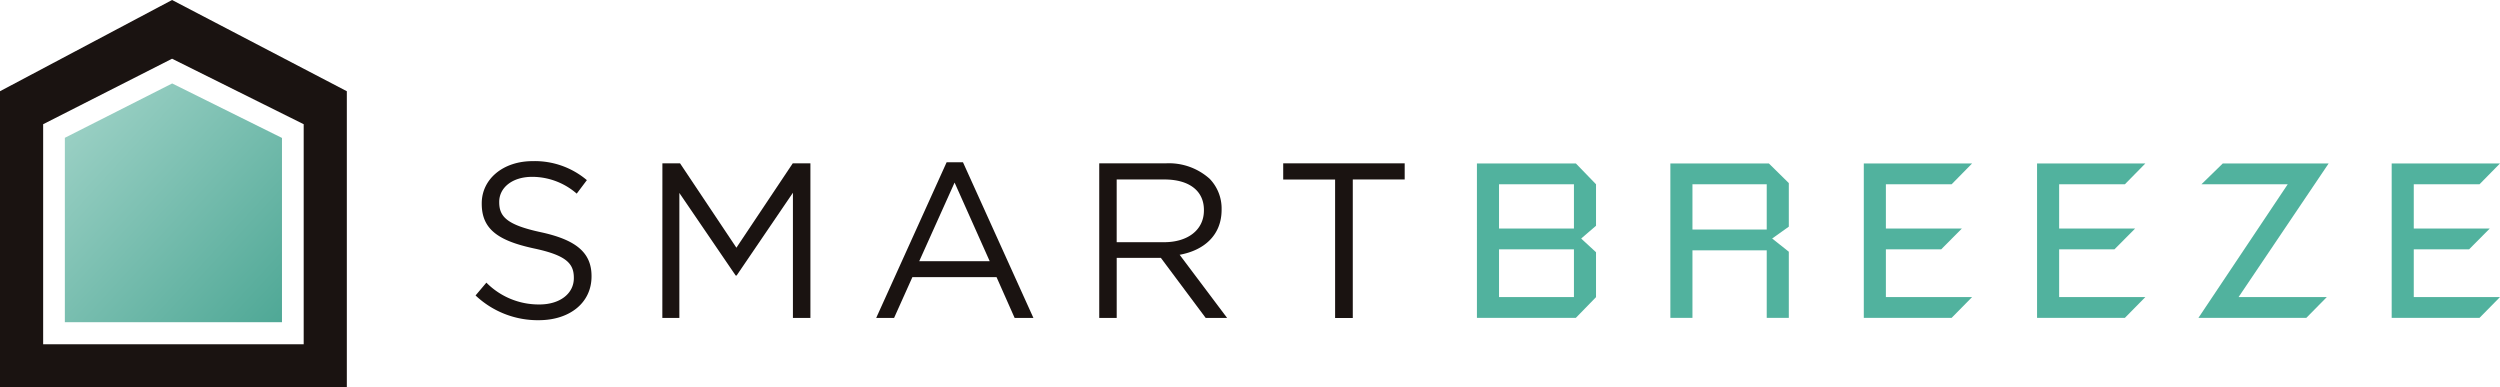
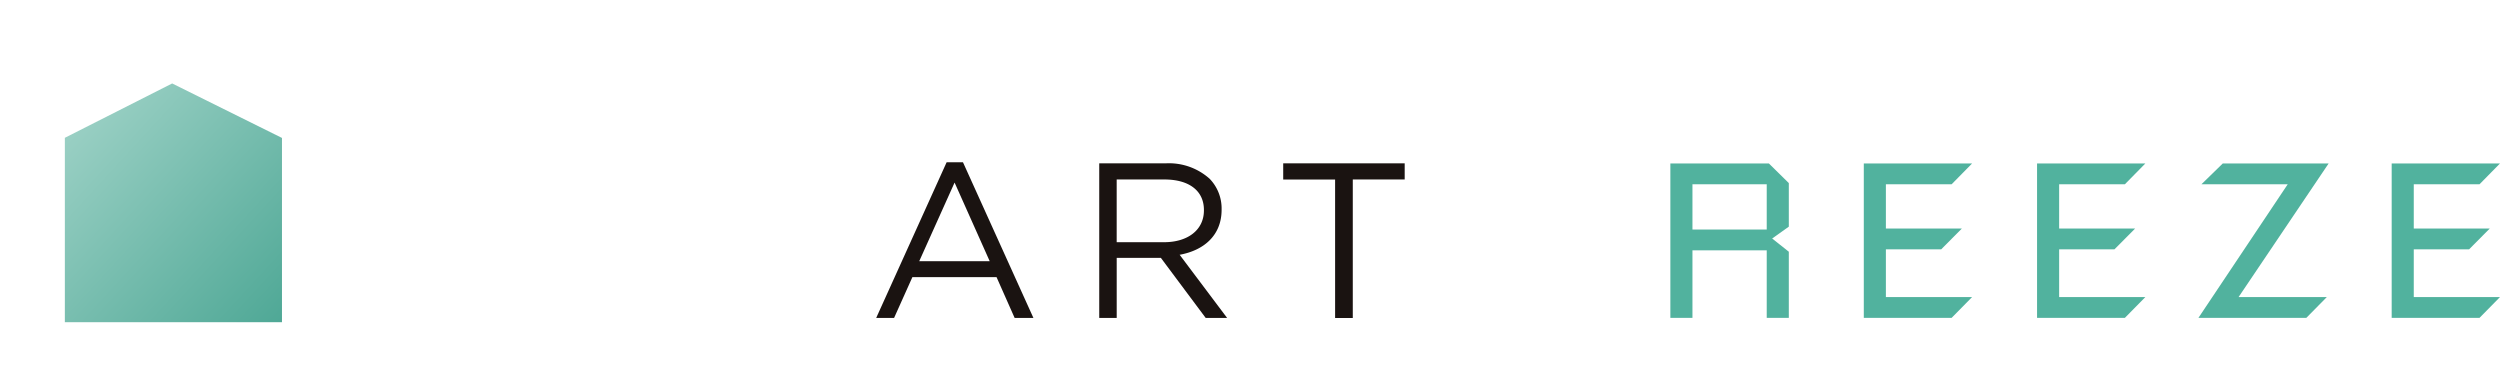
<svg xmlns="http://www.w3.org/2000/svg" width="426" height="66" viewBox="0 0 426 66">
  <defs>
    <linearGradient id="a" x1="-.065" y1=".042" x2=".936" y2="1.056" gradientUnits="objectBoundingBox">
      <stop offset="0" stop-color="#a4d5ca" />
      <stop offset="1" stop-color="#4fa896" />
    </linearGradient>
  </defs>
  <g data-name="グループ 4575">
    <g data-name="グループ 4571">
-       <path data-name="パス 16596" d="M29.32 0L0 15.546V66h59.1V15.546zm22.433 58.666h-44.4v-37.5l21.967-11.16 22.428 11.16v37.5z" fill="#1a1311" />
      <path data-name="パス 16597" d="M112.256 712.993v-31.42l18.286-9.262 18.712 9.284v31.4z" transform="translate(-101.205 -658.091)" fill="url(#a)" />
    </g>
    <g data-name="グループ 4574">
      <g data-name="グループ 4572" fill="#51b29e">
-         <path data-name="パス 16598" d="M251.669 27.85h16.857l3.436 3.547v7.073l-2.454 2.109-.055.091 2.509 2.31v7.655l-3.436 3.528h-16.857zm16.53 3.547h-12.765v7.546h12.765zm0 19.22v-8.128h-12.765v8.128z" />
        <path data-name="パス 16599" d="M284.63 27.85h16.784l3.4 3.349v7.423l-2.837 2.021 2.837 2.253v11.267h-3.764V42.652h-12.656v11.511h-3.764zm16.42 3.547h-12.656v7.711h12.656z" />
        <path data-name="パス 16600" d="M317.591 27.85h18.457l-3.488 3.547h-11.205v7.546h12.946l-3.522 3.546h-9.424v8.128h14.693l-3.492 3.547h-14.965z" />
        <path data-name="パス 16601" d="M347.114 27.85h18.457l-3.488 3.547h-11.205v7.546h12.946l-3.522 3.546h-9.424v8.128h14.693l-3.492 3.547h-14.965z" />
        <path data-name="パス 16602" d="M378.765 27.85h18.038l-15.346 22.766h15.037l-3.495 3.547h-18.386l15.216-22.766h-14.7z" />
        <path data-name="パス 16603" d="M407.542 27.85H426l-3.488 3.547h-11.205v7.546h12.946l-3.522 3.546h-9.424v8.128H426l-3.492 3.547h-14.966z" />
      </g>
      <g data-name="グループ 4573" fill="#1a1311">
-         <path data-name="パス 16604" d="M81.035 50.344l1.844-2.182a12.55 12.55 0 009.033 3.719c3.538 0 5.87-1.882 5.87-4.479v-.074c0-2.448-1.316-3.84-6.849-5.007-6.059-1.318-8.844-3.273-8.844-7.6v-.074c0-4.141 3.65-7.189 8.656-7.189a13.743 13.743 0 019.258 3.237l-1.73 2.3a11.569 11.569 0 00-7.6-2.861c-3.424 0-5.606 1.882-5.606 4.253v.076c0 2.482 1.355 3.876 7.15 5.117 5.871 1.282 8.58 3.425 8.58 7.452v.077c0 4.515-3.763 7.452-8.994 7.452a15.42 15.42 0 01-10.768-4.217z" />
-         <path data-name="パス 16605" d="M112.873 27.834h3.01l9.6 14.377 9.6-14.377h3.011v26.344h-2.98V32.843l-9.6 14.113h-.15l-9.6-14.075v21.3h-2.9z" />
        <path data-name="パス 16606" d="M161.306 27.65h2.785l12.006 26.531h-3.2l-3.087-6.962h-14.337l-3.124 6.962h-3.048zm7.339 16.859l-5.984-13.4-6.024 13.398z" />
        <path data-name="パス 16607" d="M187.31 27.834h11.33a10.385 10.385 0 017.489 2.635 7.279 7.279 0 012.033 5.194v.074c0 4.366-3.011 6.924-7.151 7.677l8.091 10.764h-3.65l-7.639-10.235h-7.527v10.235h-2.976zm11.064 13.436c3.951 0 6.774-2.033 6.774-5.419v-.076c0-3.238-2.485-5.192-6.736-5.192h-8.129v10.691z" />
        <path data-name="パス 16608" d="M227.501 30.587h-8.843v-2.753h20.7v2.749h-8.844v23.6h-3.012z" />
      </g>
    </g>
  </g>
</svg>